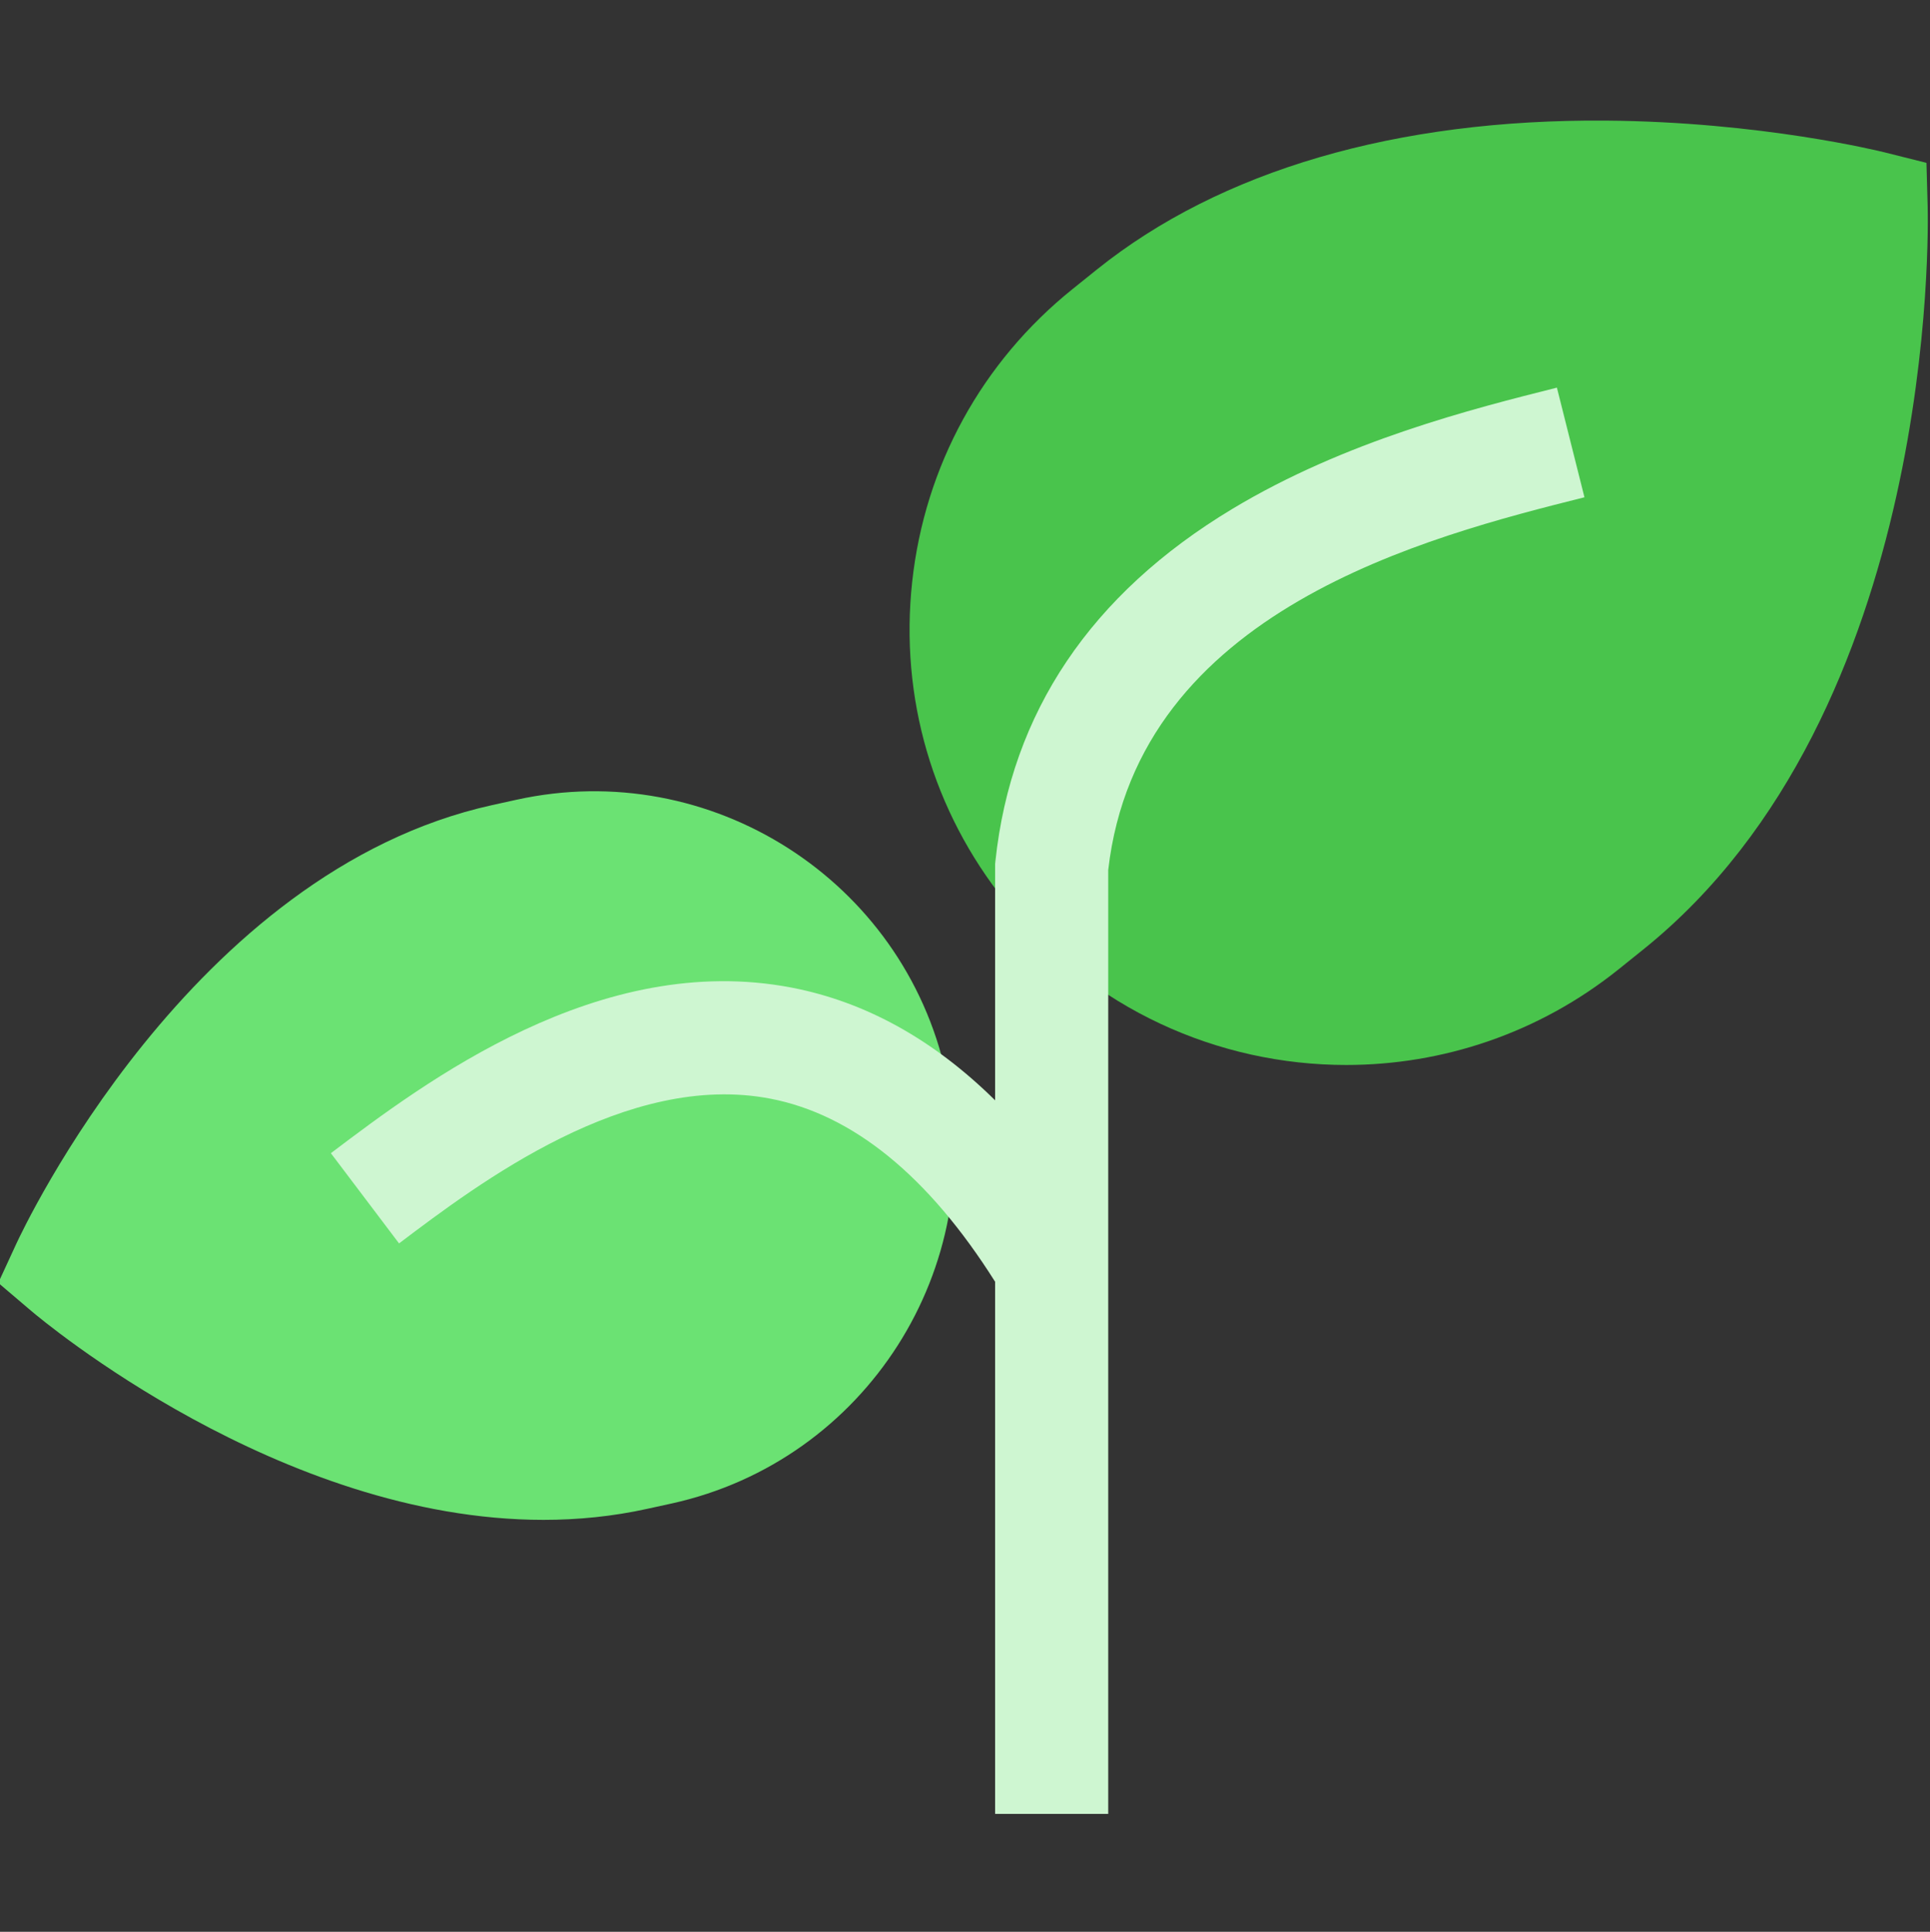
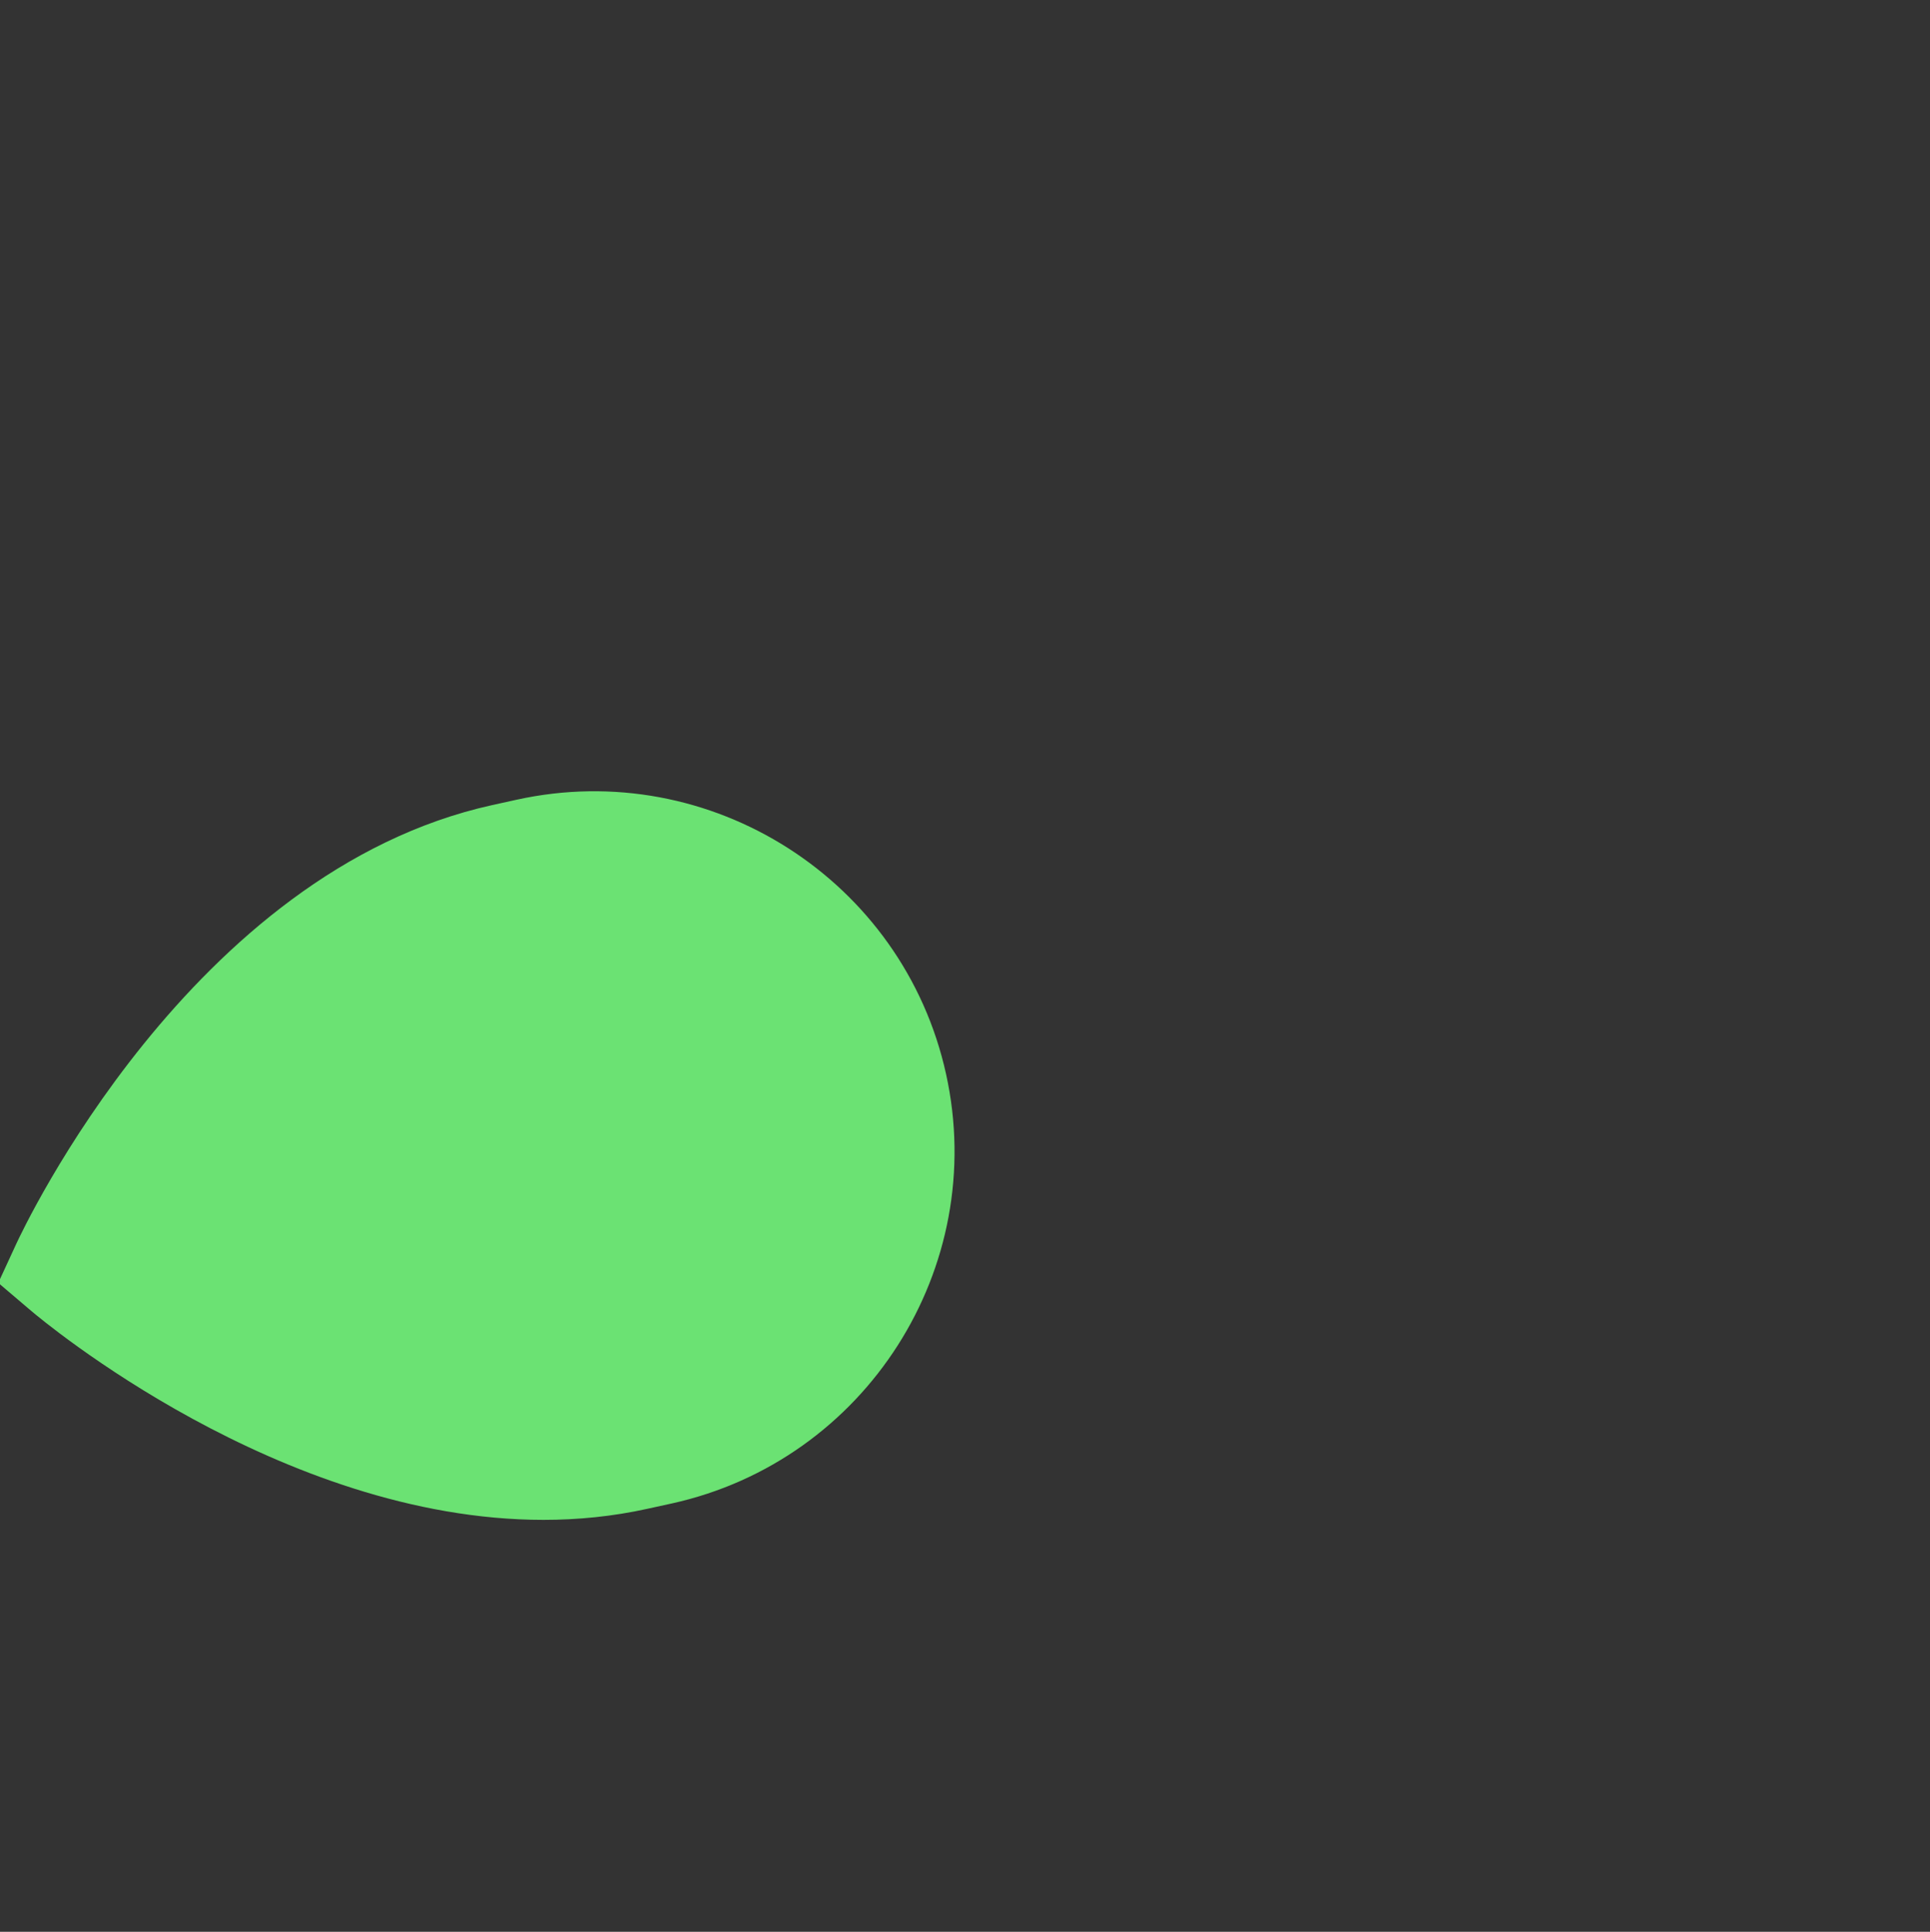
<svg xmlns="http://www.w3.org/2000/svg" xmlns:ns1="http://sodipodi.sourceforge.net/DTD/sodipodi-0.dtd" xmlns:ns2="http://www.inkscape.org/namespaces/inkscape" version="1.1" id="svg3718" xml:space="preserve" width="162.121" height="162.3" viewBox="0 0 162.121 162.3" ns1:docname="hub_logo.svg" ns2:version="0.92.2 5c3e80d, 2017-08-06">
  <rect x="0" y="0" width="162.121" height="162.3" fill="#333333" stroke="none" />
  <defs id="defs3722">
    <clipPath clipPathUnits="userSpaceOnUse" id="clipPath3734">
      <path d="M 0,600 H 1000 V 0 H 0 Z" id="path3732" ns2:connector-curvature="0" />
    </clipPath>
  </defs>
  <ns1:namedview pagecolor="#ffffff" bordercolor="#666666" borderopacity="1" objecttolerance="10" gridtolerance="10" guidetolerance="10" ns2:pageopacity="0" ns2:pageshadow="2" ns2:window-width="740" ns2:window-height="449" id="namedview3720" showgrid="false" ns2:zoom="1.1278353" ns2:cx="108.86803" ns2:cy="50.640564" ns2:window-x="605" ns2:window-y="98" ns2:window-maximized="0" ns2:current-layer="g3726" fit-margin-top="10" fit-margin-left="0" fit-margin-right="0" fit-margin-bottom="10" />
  <g id="g3726" ns2:groupmode="layer" ns2:label="hub logo" transform="matrix(1.333,0,0,-1.333,-579.988,522.653)">
    <g id="g3728">
      <g id="g3730" clip-path="url(#clipPath3734)">
        <g id="g3740" transform="translate(469.347,296.296)">
          <path d="m 0,0 c -16.597,0 -31.587,12.581 -32.298,13.186 l -2.058,1.751 1.131,2.452 c 0.44,0.956 11.012,23.476 30.001,27.662 l 1.527,0.336 C 10.532,48.083 22.675,40.327 25.37,28.098 28.065,15.871 20.307,3.728 8.081,1.033 L 6.551,0.698 C 4.36,0.214 2.167,0 0,0" style="fill:#6be273;fill-opacity:1;fill-rule:nonzero;stroke:none" id="path3742" ns2:connector-curvature="0" />
        </g>
        <g id="g3744" transform="translate(519.932,324.966)">
-           <path d="m 0,0 c -8.052,0 -16.033,3.513 -21.457,10.266 -4.599,5.724 -6.689,12.896 -5.892,20.196 0.797,7.297 4.39,13.85 10.111,18.446 l 1.524,1.225 c 7.78,6.245 18.871,9.487 32.081,9.388 9.773,-0.076 17.263,-1.928 17.578,-2.006 l 2.621,-0.657 0.074,-2.699 C 36.675,52.862 37.313,22.21 18.708,7.269 L 17.184,6.044 C 12.118,1.977 6.044,0 0,0" style="fill:#49c44c;fill-opacity:1;fill-rule:nonzero;stroke:none" id="path3746" ns2:connector-curvature="0" />
-         </g>
+           </g>
        <g id="g3748" transform="translate(533.21,367.656)">
-           <path d="m 0,0 c -5.312,-1.335 -13.328,-3.353 -20.459,-7.646 -8.907,-5.364 -13.925,-12.827 -14.923,-22.183 l -0.02,-0.188 v -14.901 c -3.873,3.824 -8.159,6.202 -12.809,7.101 -12.143,2.341 -23.14,-5.967 -29.049,-10.433 l 4.296,-5.686 c 5.024,3.797 14.373,10.864 23.402,9.122 5.207,-1.005 9.965,-4.887 14.16,-11.54 v -33.538 h 7.128 v 59.49 c 1.878,16.413 20.17,21.016 30.01,23.492 z" style="fill:#cef6d1;fill-opacity:1;fill-rule:nonzero;stroke:none" id="path3750" ns2:connector-curvature="0" />
-         </g>
+           </g>
      </g>
    </g>
  </g>
</svg>